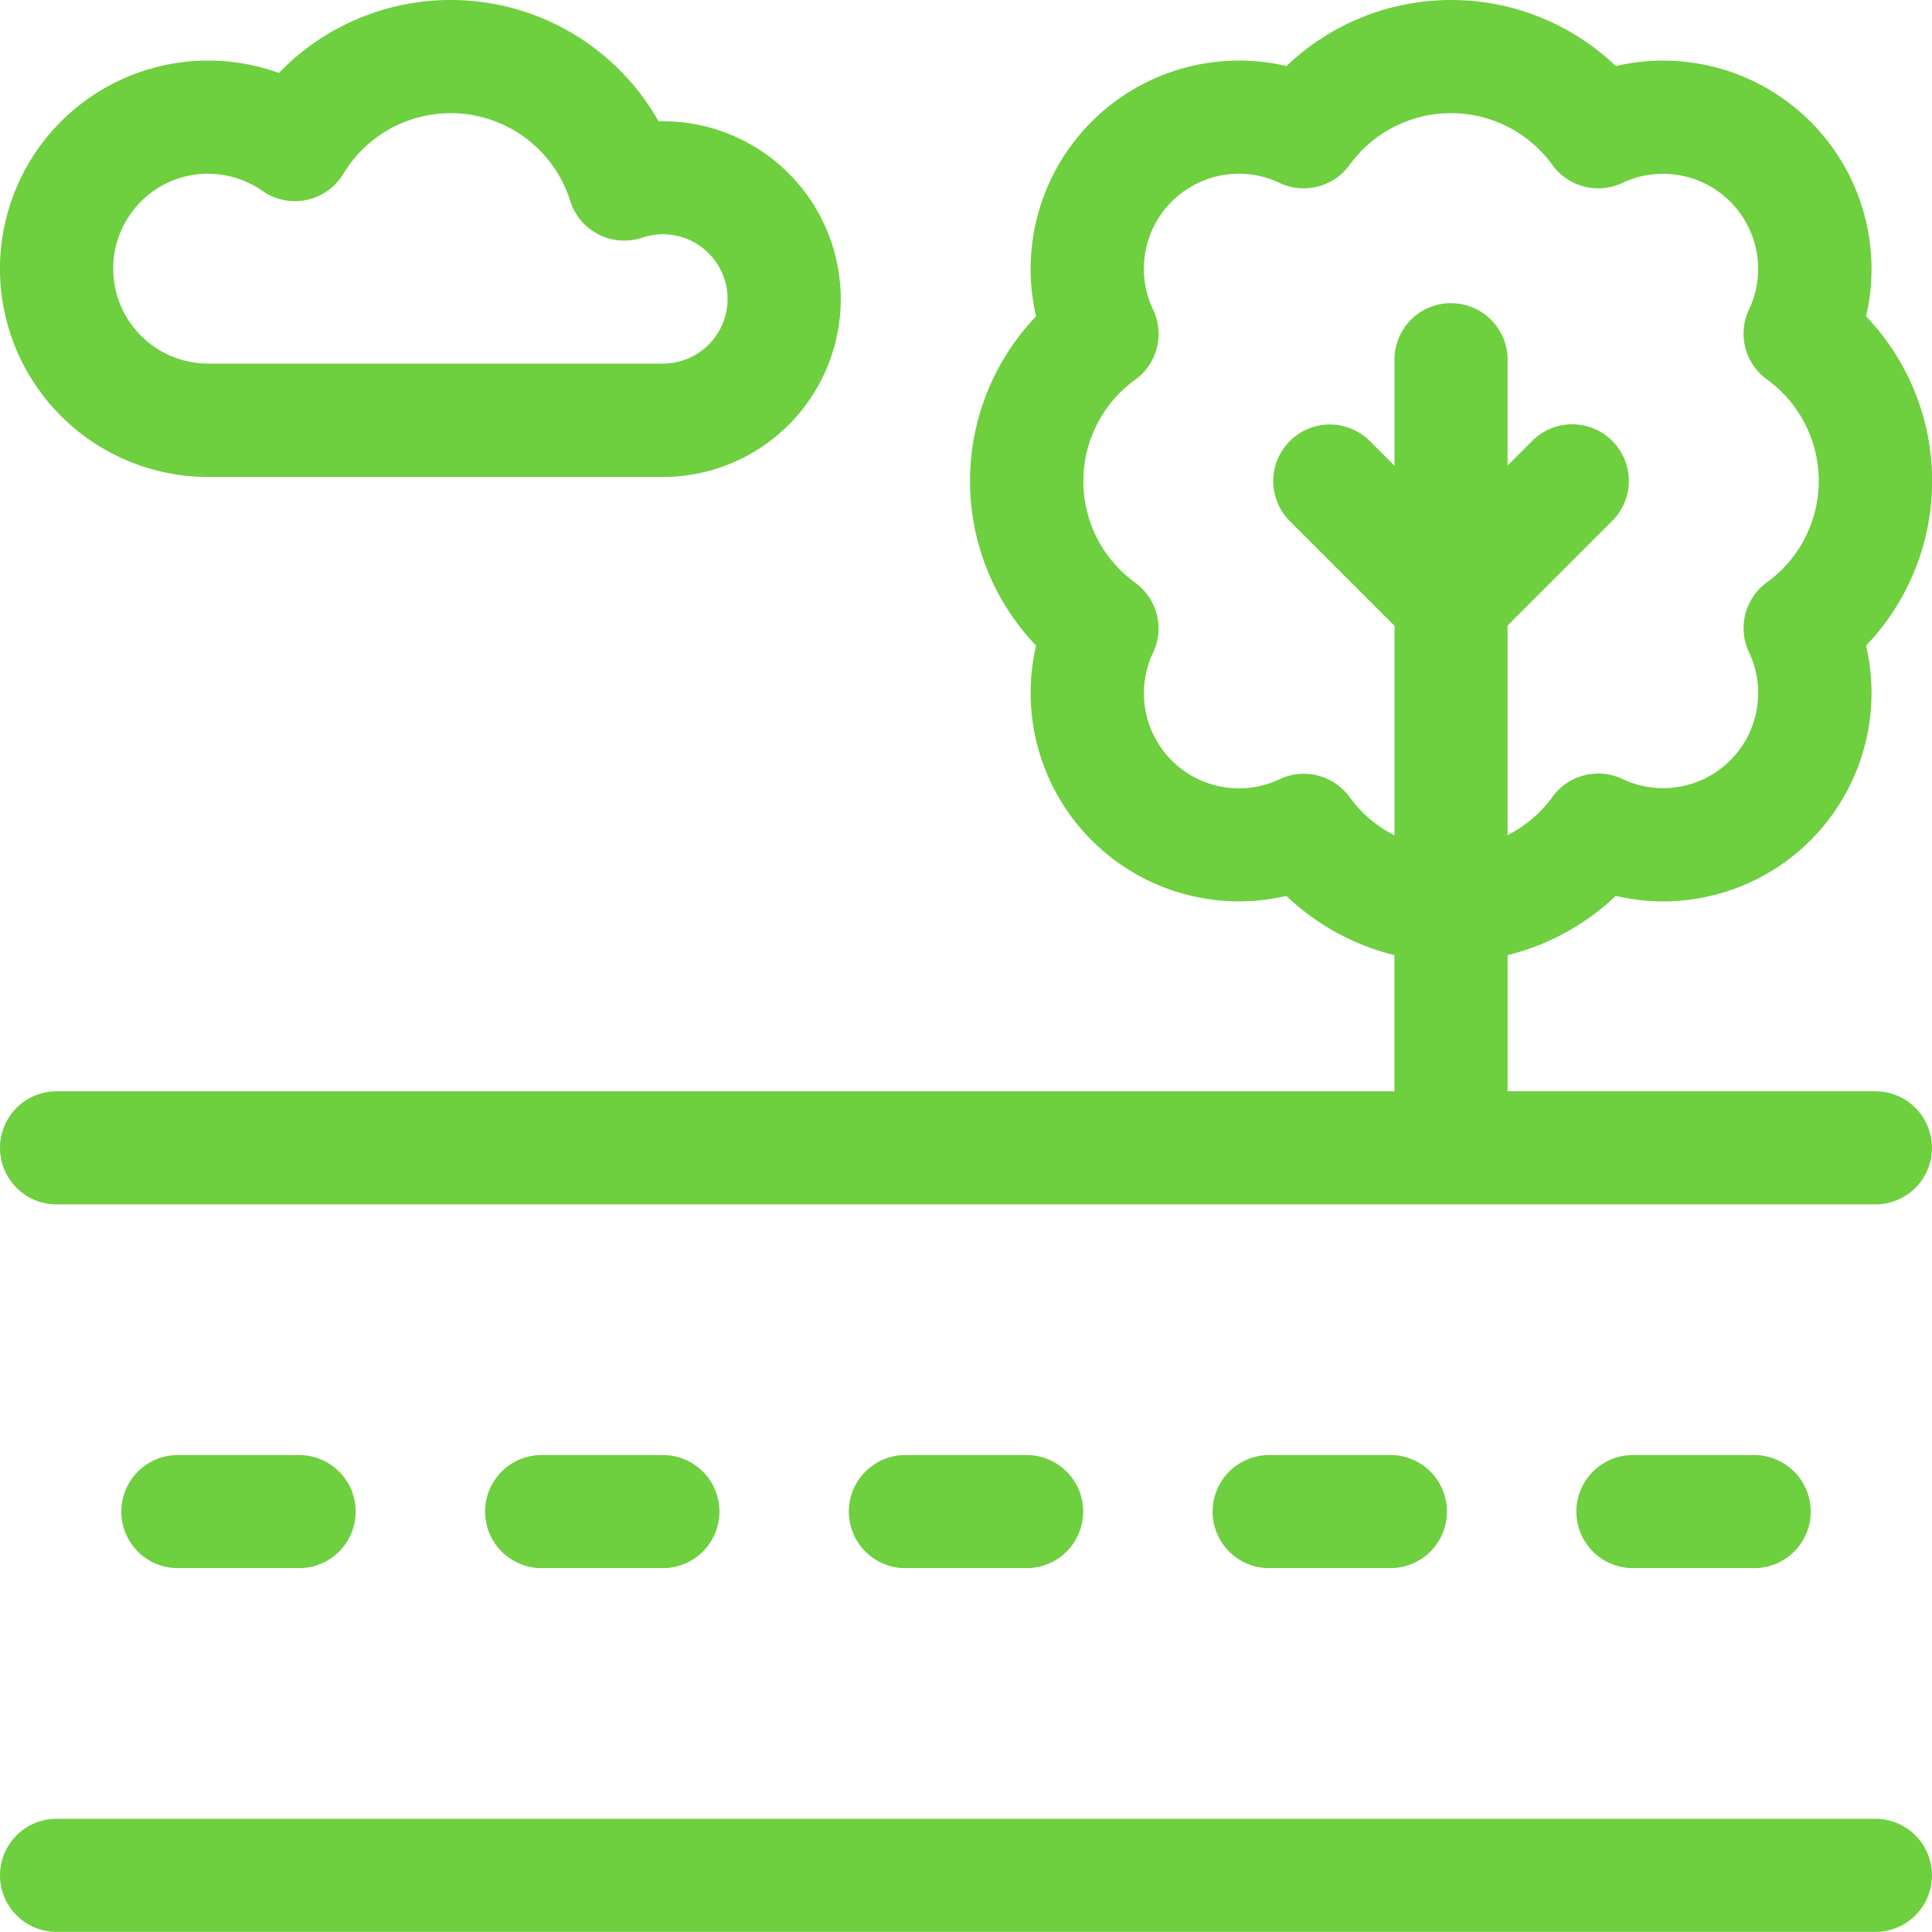
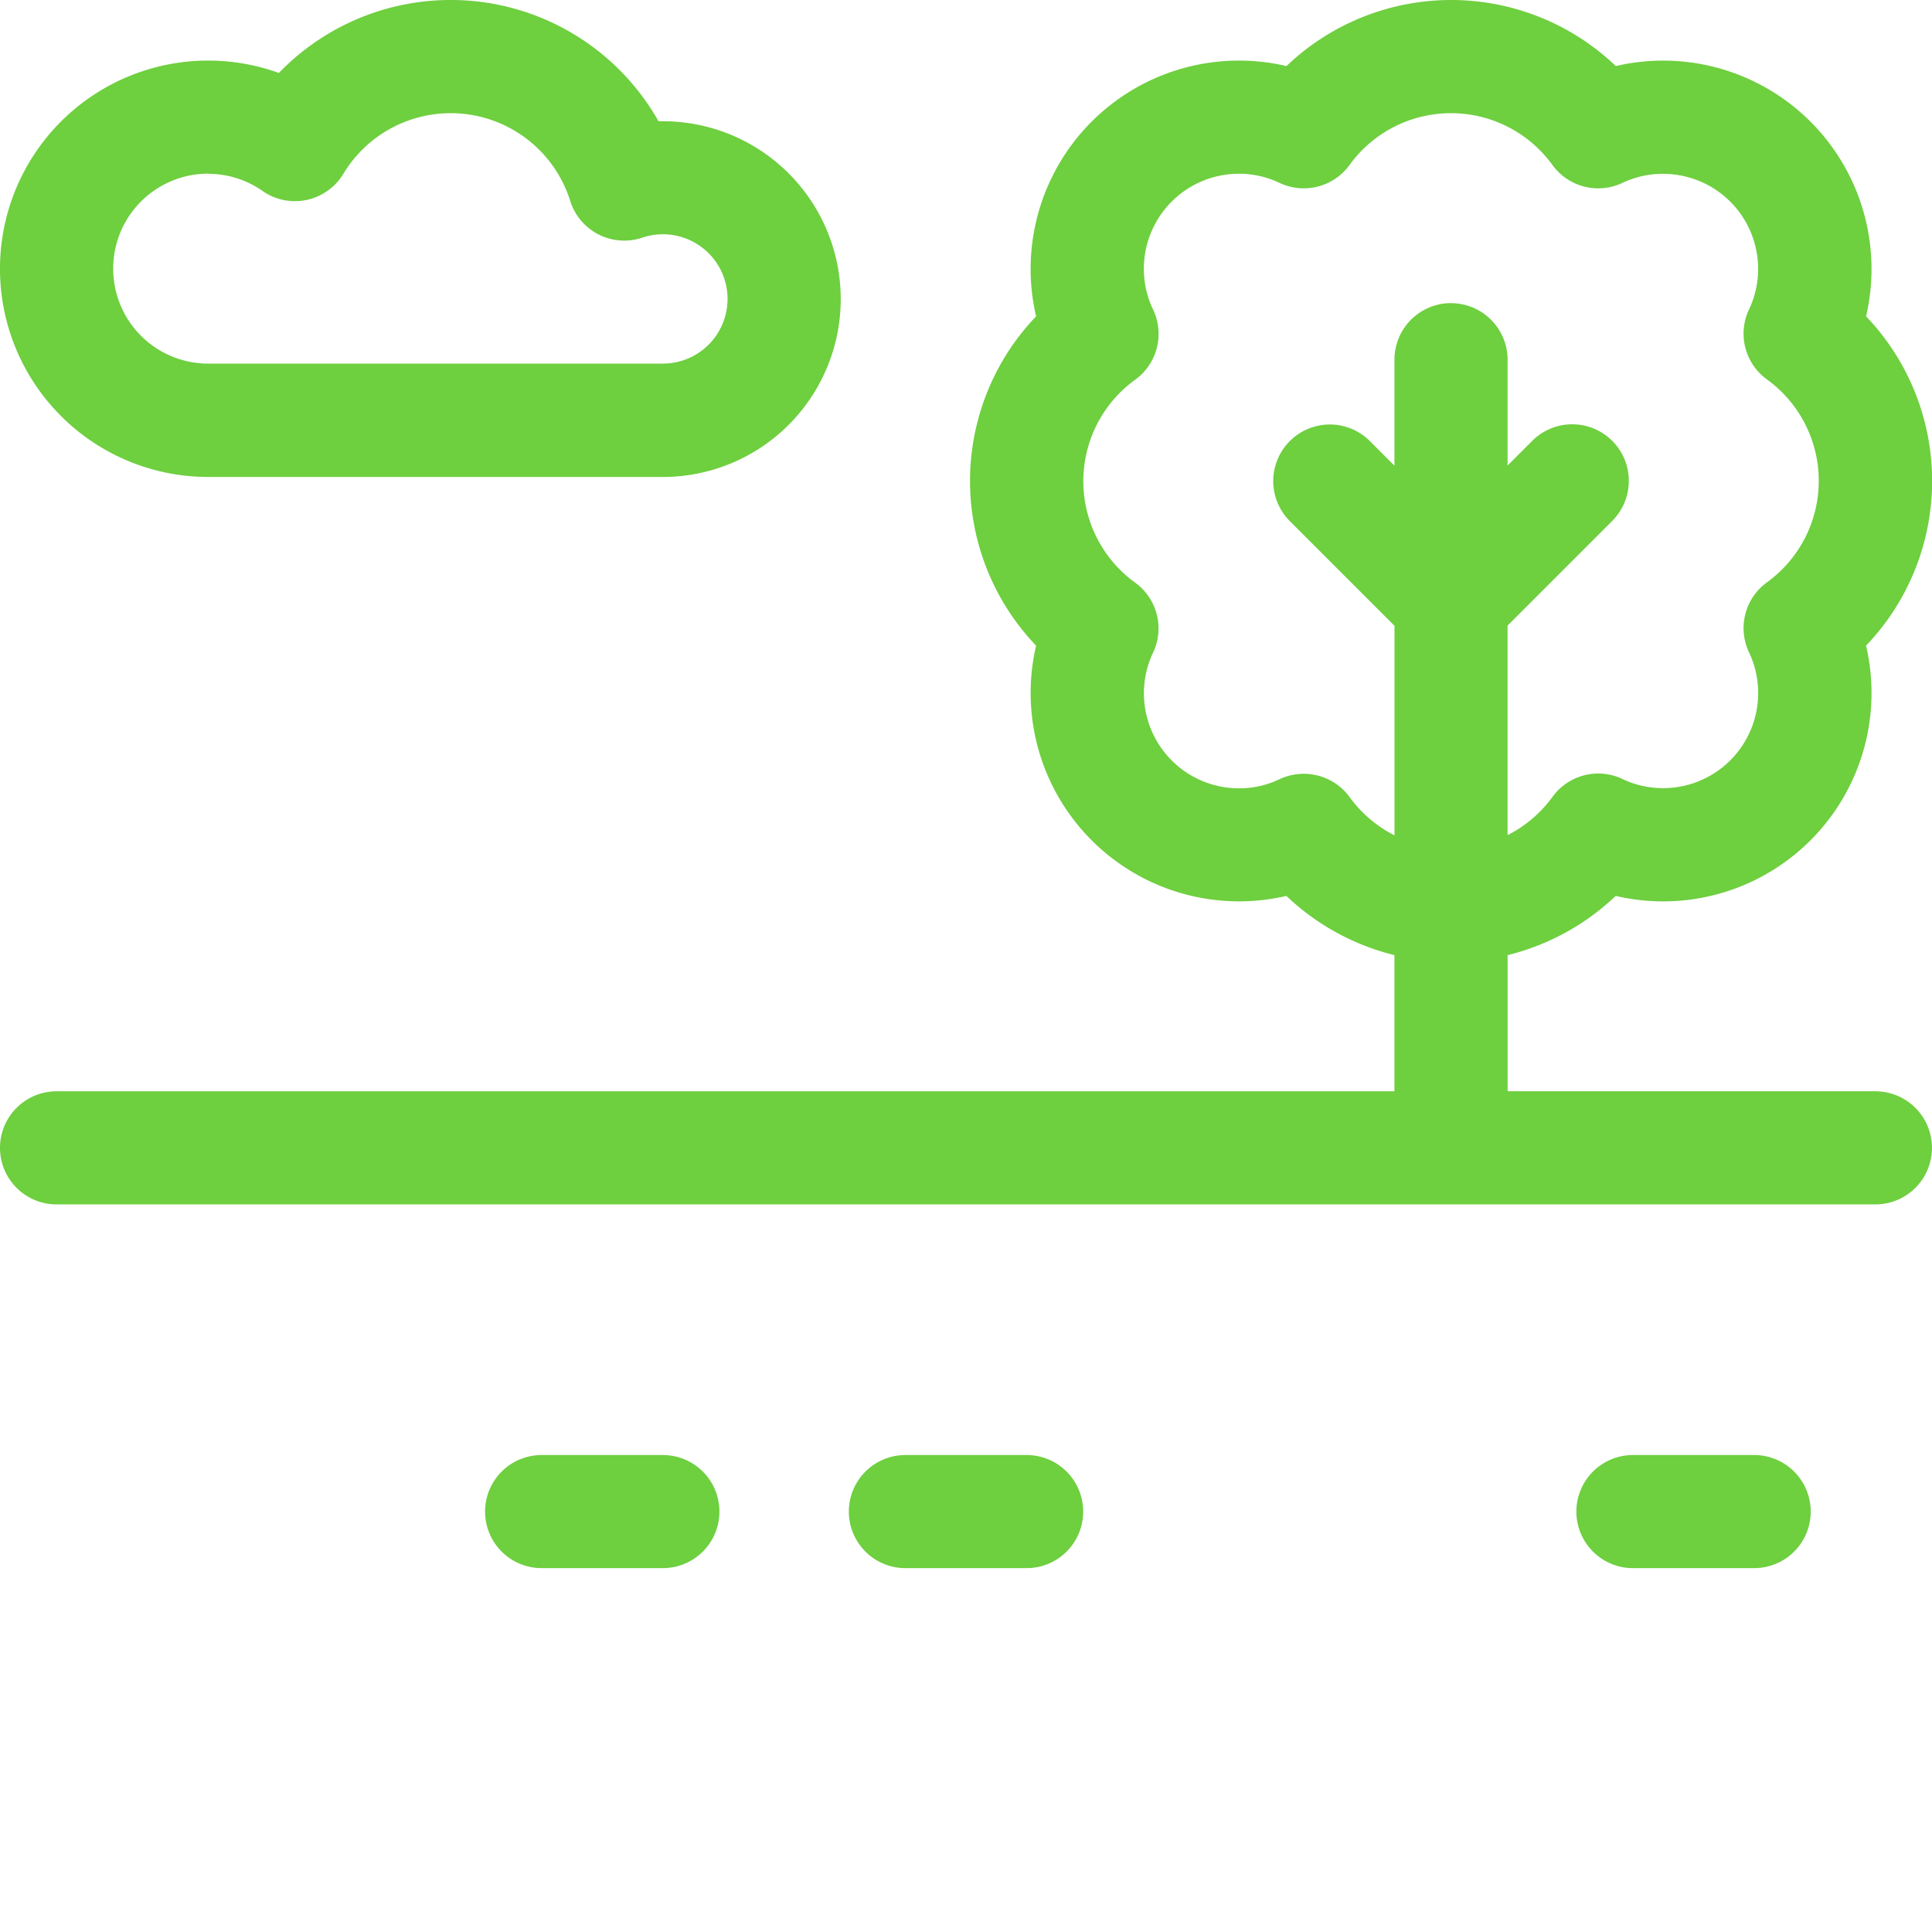
<svg xmlns="http://www.w3.org/2000/svg" id="road" width="58.082" height="58.082" viewBox="0 0 58.082 58.082">
  <path id="Path_730" data-name="Path 730" d="M133.881,389a1.7,1.7,0,1,0,0-3.4h-3.645a1.7,1.7,0,0,0,0,3.4Z" transform="translate(-113.953 -341.857)" fill="#6ecf3f" />
-   <path id="Path_731" data-name="Path 731" d="M326.681,389a1.7,1.7,0,0,0,0-3.4h-3.645a1.7,1.7,0,1,0,0,3.4Z" transform="translate(-284.881 -341.857)" fill="#6ecf3f" />
-   <path id="Path_732" data-name="Path 732" d="M37.48,389a1.7,1.7,0,1,0,0-3.4H33.835a1.7,1.7,0,1,0,0,3.4Z" transform="translate(-28.488 -341.857)" fill="#6ecf3f" />
  <path id="Path_733" data-name="Path 733" d="M230.28,389a1.7,1.7,0,0,0,0-3.4h-3.645a1.7,1.7,0,0,0,0,3.4Z" transform="translate(-199.416 -341.857)" fill="#6ecf3f" />
  <path id="Path_734" data-name="Path 734" d="M423.081,389a1.7,1.7,0,1,0,0-3.4h-3.645a1.7,1.7,0,0,0,0,3.4Z" transform="translate(-370.345 -341.857)" fill="#6ecf3f" />
  <path id="Path_735" data-name="Path 735" d="M6.258,14.339h13.67a5.347,5.347,0,0,0,0-10.694l-.131,0A7.177,7.177,0,0,0,8.384,2.193,6.259,6.259,0,1,0,6.258,14.339Zm0-9.113a2.832,2.832,0,0,1,1.632.513,1.7,1.7,0,0,0,2.432-.513,3.767,3.767,0,0,1,6.822.818,1.7,1.7,0,0,0,2.166,1.1,1.944,1.944,0,1,1,.618,3.787H6.258a2.855,2.855,0,1,1,0-5.71Z" transform="translate(0 0)" fill="#6ecf3f" />
  <path id="Path_736" data-name="Path 736" d="M56.381,32.807H45.324V28.714a7.216,7.216,0,0,0,3.249-1.78A6.265,6.265,0,0,0,56.1,19.41a7.162,7.162,0,0,0,0-9.9,6.265,6.265,0,0,0-7.524-7.524,7.162,7.162,0,0,0-9.9,0A6.265,6.265,0,0,0,31.148,9.51a7.162,7.162,0,0,0,0,9.9,6.265,6.265,0,0,0,7.524,7.524,7.217,7.217,0,0,0,3.249,1.78v4.094H1.7a1.7,1.7,0,1,0,0,3.4H56.381a1.7,1.7,0,1,0,0-3.4ZM43.622,9.113a1.7,1.7,0,0,0-1.7,1.7V14l-.74-.74a1.7,1.7,0,0,0-2.406,2.406l3.147,3.147v6.3a3.784,3.784,0,0,1-1.35-1.15,1.706,1.706,0,0,0-2.107-.537,2.821,2.821,0,0,1-1.221.274,2.858,2.858,0,0,1-2.855-2.855,2.828,2.828,0,0,1,.274-1.222,1.7,1.7,0,0,0-.538-2.107,3.765,3.765,0,0,1,0-6.1A1.7,1.7,0,0,0,34.662,9.3a2.827,2.827,0,0,1-.274-1.222,2.858,2.858,0,0,1,2.855-2.855,2.824,2.824,0,0,1,1.221.274,1.7,1.7,0,0,0,2.107-.537,3.765,3.765,0,0,1,6.1,0,1.7,1.7,0,0,0,2.107.537A2.822,2.822,0,0,1,50,5.226a2.858,2.858,0,0,1,2.855,2.855A2.827,2.827,0,0,1,52.582,9.3a1.7,1.7,0,0,0,.538,2.107,3.765,3.765,0,0,1,0,6.1,1.7,1.7,0,0,0-.538,2.107,2.828,2.828,0,0,1,.274,1.222A2.858,2.858,0,0,1,50,23.694a2.823,2.823,0,0,1-1.221-.274,1.7,1.7,0,0,0-2.107.537,3.784,3.784,0,0,1-1.35,1.15v-6.3l3.147-3.147a1.7,1.7,0,0,0-2.406-2.406l-.74.74V10.815a1.7,1.7,0,0,0-1.7-1.7Z" transform="translate(0 0)" fill="#6ecf3f" />
-   <path id="Path_737" data-name="Path 737" d="M56.381,482H1.7a1.7,1.7,0,0,0,0,3.4H56.381a1.7,1.7,0,0,0,0-3.4Z" transform="translate(0 -427.321)" fill="#6ecf3f" />
</svg>